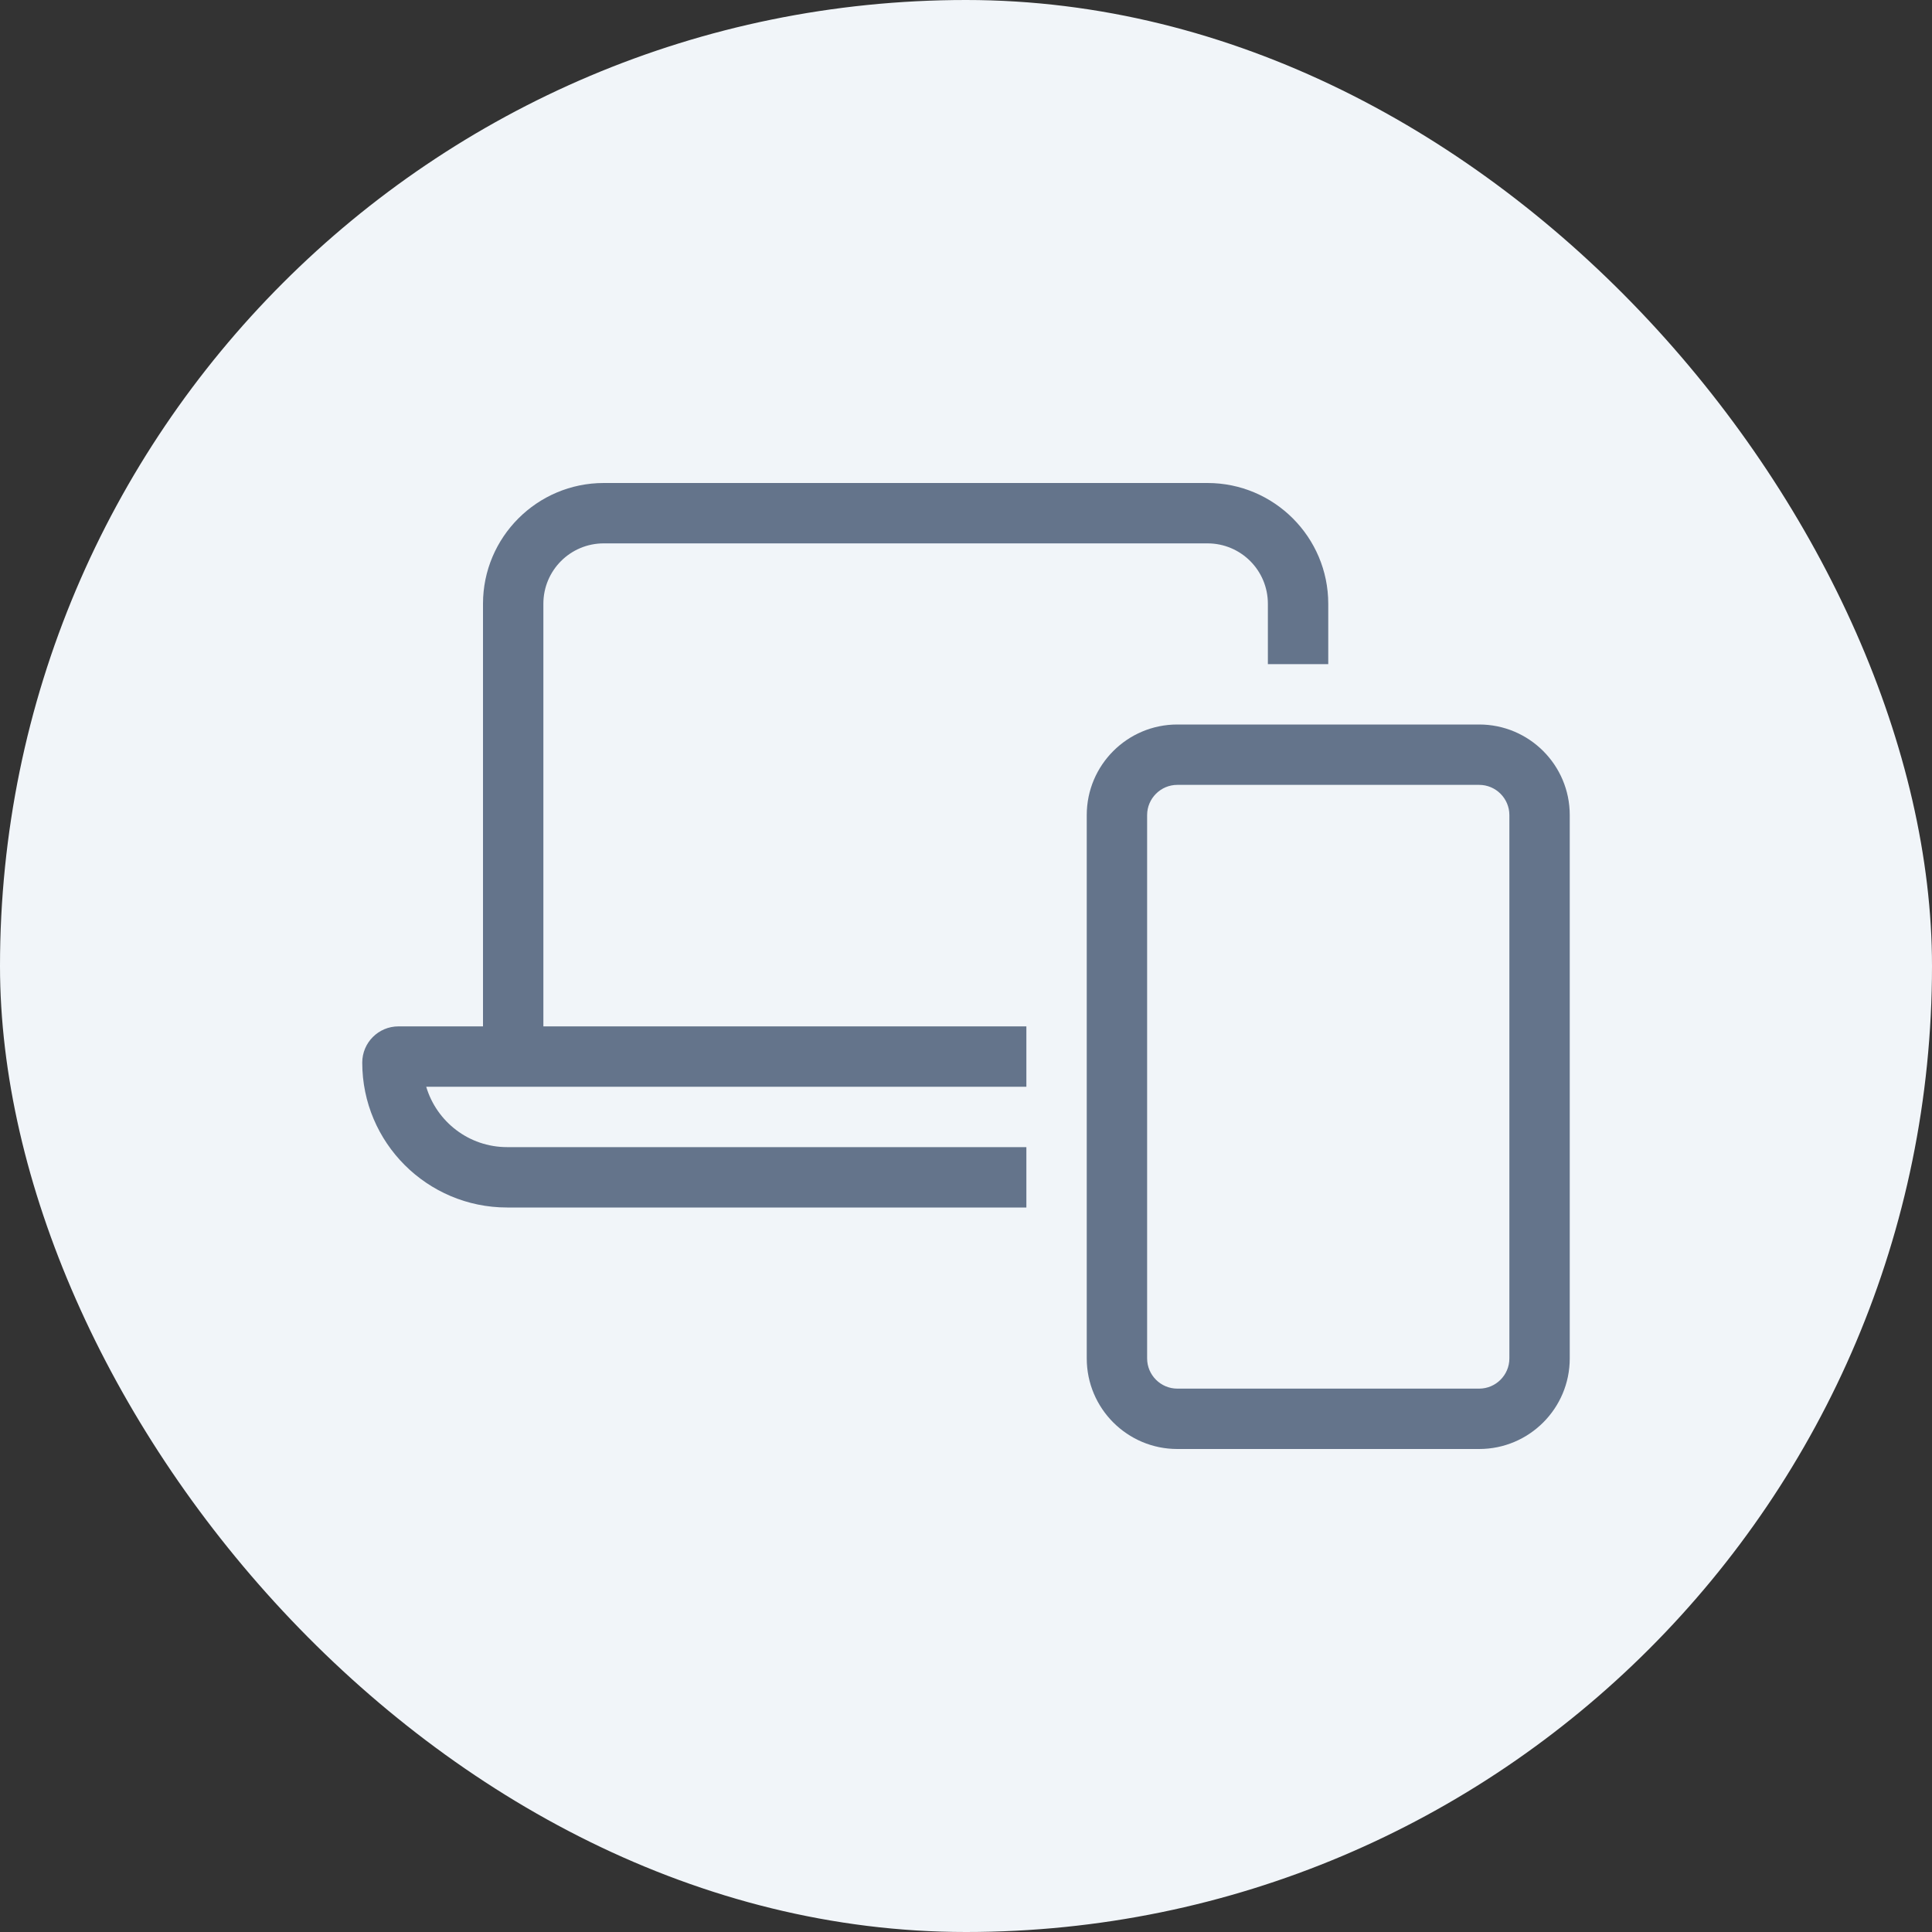
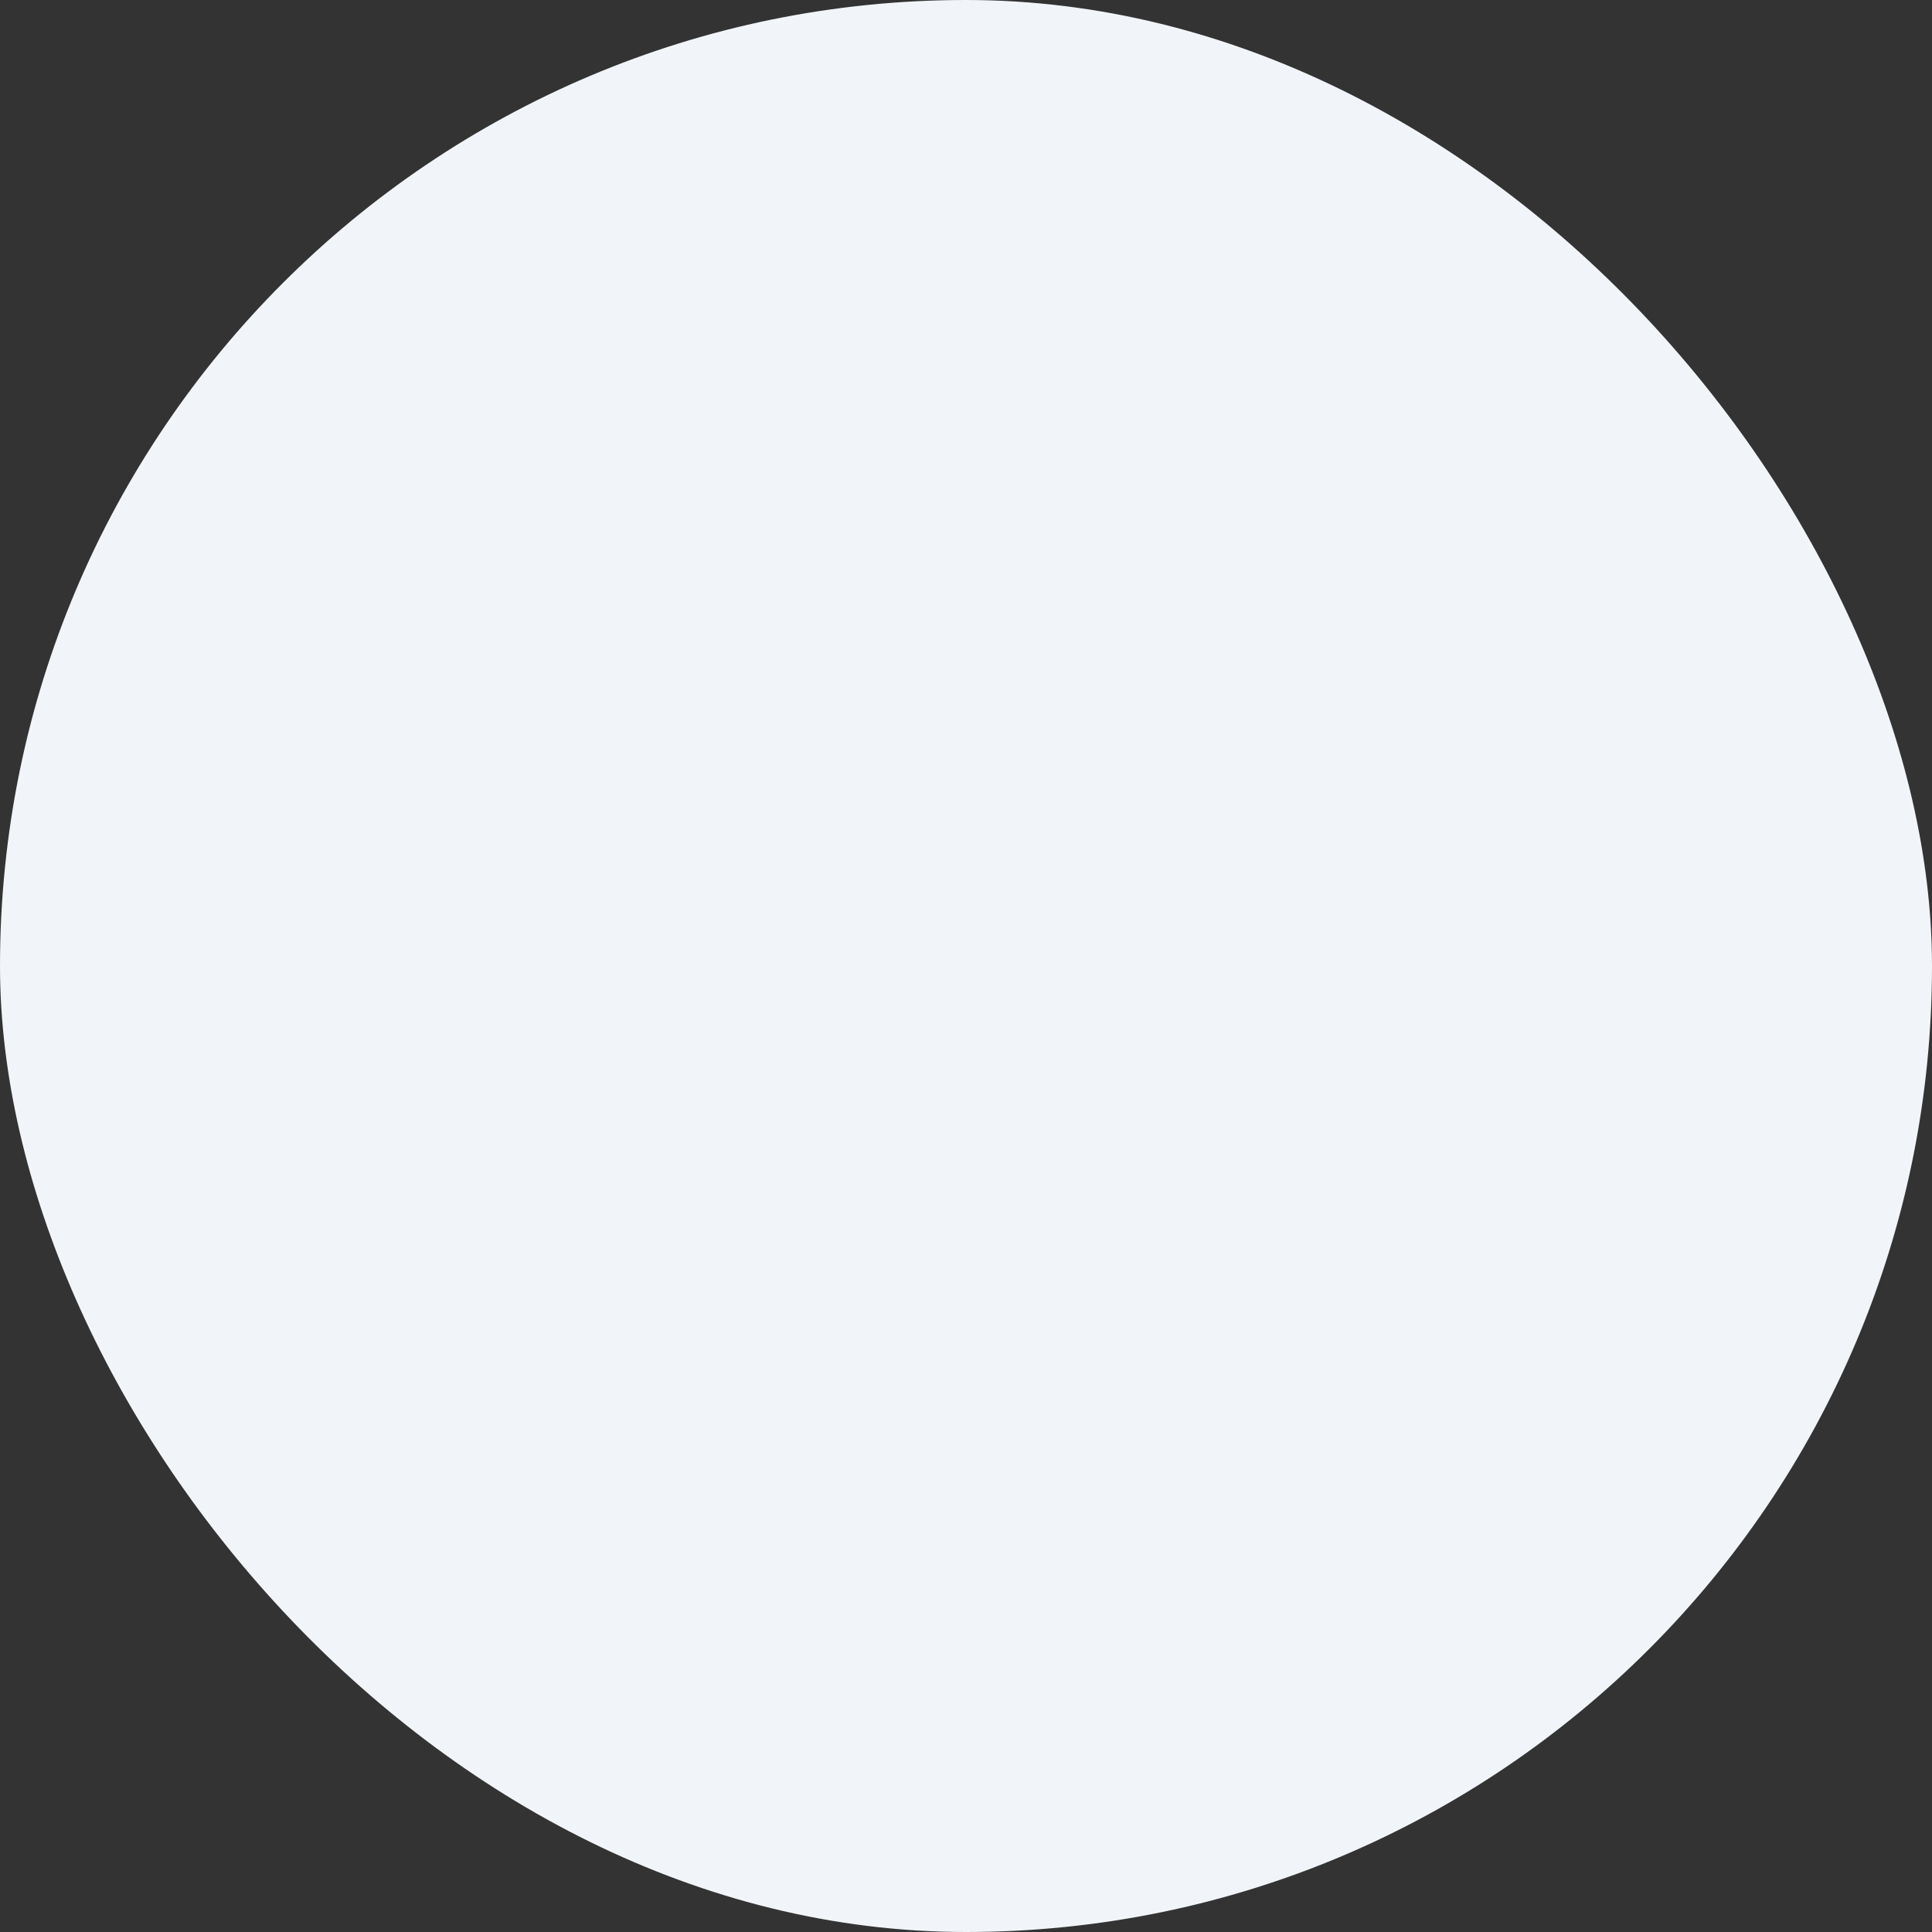
<svg xmlns="http://www.w3.org/2000/svg" width="64" height="64" viewBox="0 0 64 64" fill="none">
  <rect x="0" y="0" width="64" height="64" fill="#333333" stroke="none" />
  <rect width="64" height="64" rx="32" fill="#F1F5F9" />
  <g clip-path="url(#clip0_4596_771)">
-     <path d="M20 18H40C41.106 18 42 18.894 42 20V22H44V20C44 17.794 42.206 16 40 16H20C17.794 16 16 17.794 16 20V34H13.2C12.537 34 12 34.538 12 35.2C12 37.85 14.15 40 16.8 40H34V38H16.8C15.531 38 14.463 37.156 14.119 36H16H18H34V34H18V20C18 18.894 18.894 18 20 18ZM50 45C50 45.55 49.55 46 49 46H39C38.45 46 38 45.55 38 45V27C38 26.45 38.45 26 39 26H49C49.55 26 50 26.45 50 27V45ZM39 48H49C50.656 48 52 46.656 52 45V27C52 25.344 50.656 24 49 24H39C37.344 24 36 25.344 36 27V45C36 46.656 37.344 48 39 48Z" fill="#64748B" />
-   </g>
+     </g>
  <defs>
    <clipPath id="clip0_4596_771">
-       <rect width="40" height="32" fill="white" transform="translate(12 16)" />
-     </clipPath>
+       </clipPath>
  </defs>
</svg>